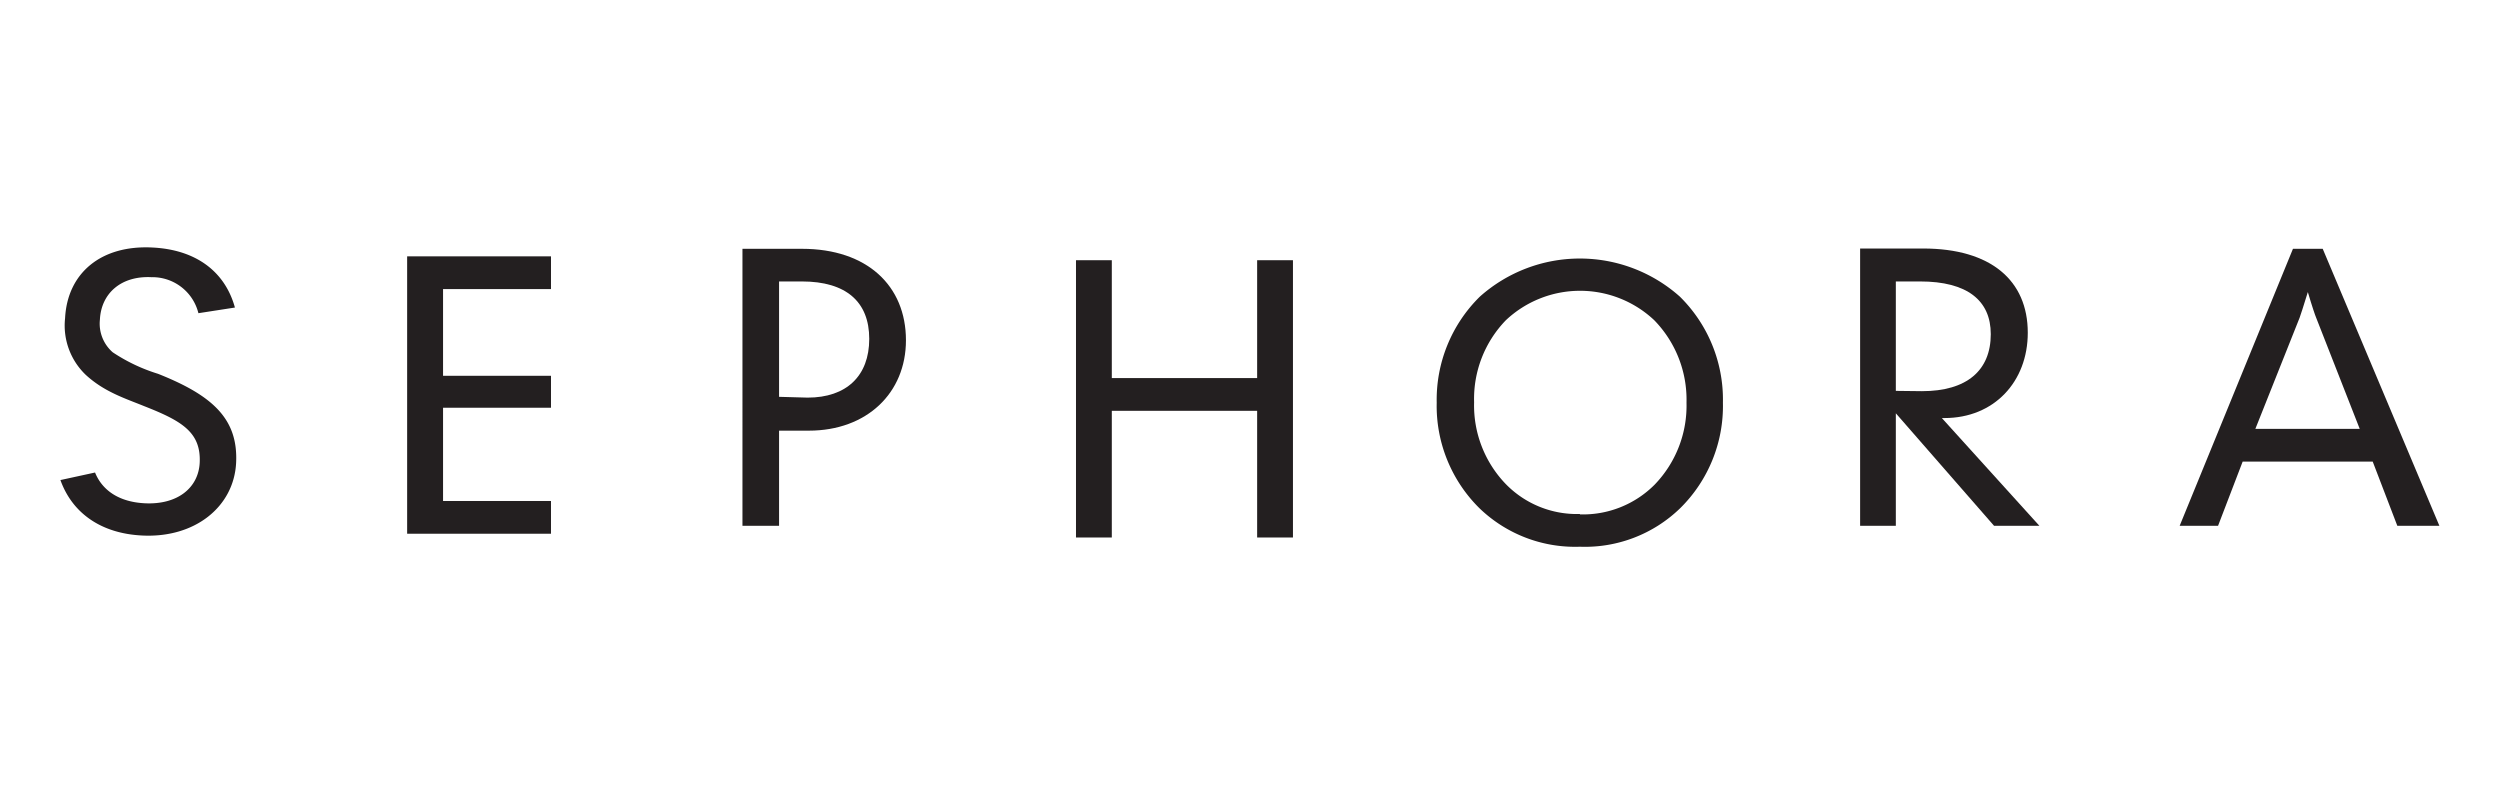
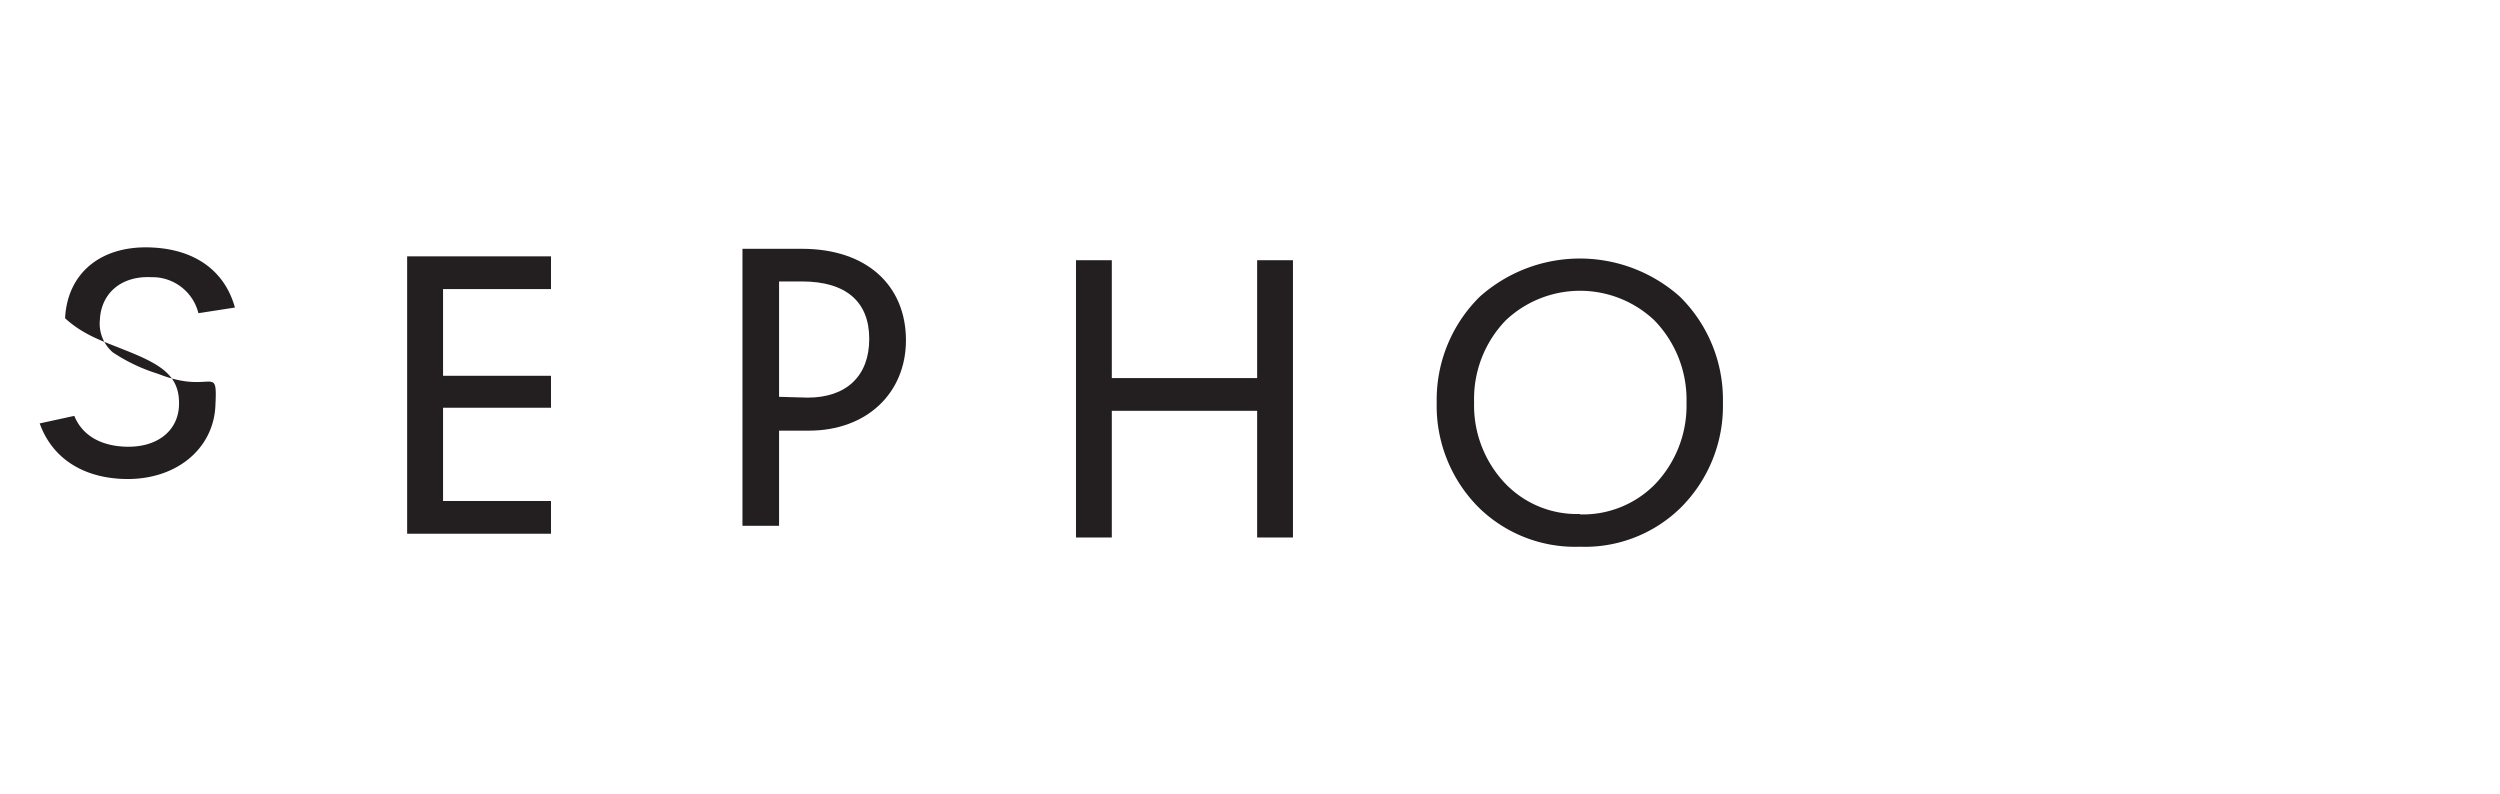
<svg xmlns="http://www.w3.org/2000/svg" id="Layer_1" data-name="Layer 1" viewBox="0 0 252 80">
  <defs>
    <style>.cls-1{fill:#231f20;}</style>
  </defs>
-   <path class="cls-1" d="M15.93,37.68a17.53,17.53,0,0,1-4.57-2.17,3.83,3.83,0,0,1-1.29-3.29c.13-2.67,2.16-4.43,5.19-4.28A4.78,4.78,0,0,1,20,31.57L23.68,31c-1-3.62-3.91-5.83-8.31-6.05-5.18-.27-8.58,2.57-8.81,7.13a6.87,6.87,0,0,0,2.09,5.71c1.86,1.71,3.94,2.36,5.91,3.16,3.73,1.47,5.72,2.6,5.57,5.7-.13,2.52-2.23,4.25-5.55,4.08-2.52-.13-4.25-1.25-5-3.1l-3.49.76c1.2,3.35,4.12,5.39,8.24,5.59,5.32.27,9.25-2.9,9.47-7.33S21.42,39.86,15.93,37.68Z" />
+   <path class="cls-1" d="M15.93,37.68a17.53,17.53,0,0,1-4.57-2.17,3.83,3.83,0,0,1-1.29-3.29c.13-2.67,2.16-4.43,5.19-4.28A4.78,4.78,0,0,1,20,31.57L23.68,31c-1-3.62-3.91-5.83-8.31-6.05-5.18-.27-8.58,2.57-8.81,7.13c1.86,1.71,3.94,2.36,5.91,3.16,3.73,1.47,5.72,2.6,5.57,5.7-.13,2.52-2.23,4.25-5.55,4.08-2.52-.13-4.25-1.25-5-3.1l-3.49.76c1.2,3.35,4.12,5.39,8.24,5.59,5.32.27,9.25-2.9,9.47-7.33S21.42,39.86,15.93,37.68Z" />
  <polygon class="cls-1" points="41.04 53.8 55.54 53.8 55.54 50.5 44.66 50.5 44.66 41.1 55.54 41.1 55.54 37.88 44.66 37.88 44.66 29.14 55.54 29.14 55.54 25.84 41.04 25.84 41.04 53.8 41.04 53.8" />
  <path class="cls-1" d="M74.92,53h3.61V43.41h3c5.85,0,9.79-3.8,9.79-9.11,0-5.49-3.91-9.22-10.48-9.22h-6V53Zm3.61-13V28.37h2.3c4.46,0,6.79,2.05,6.79,5.79s-2.3,5.92-6.21,5.92Z" />
  <polygon class="cls-1" points="108.46 54.18 112.07 54.18 112.07 41.41 126.72 41.41 126.72 54.18 130.33 54.18 130.33 26.23 126.72 26.23 126.72 38.11 112.07 38.11 112.07 26.23 108.46 26.23 108.46 54.18 108.46 54.18" />
  <path class="cls-1" d="M159.25,55.11a13.79,13.79,0,0,0,10.11-3.88,14.46,14.46,0,0,0,4.31-10.65,14.57,14.57,0,0,0-4.34-10.68,15.15,15.15,0,0,0-20.16,0,14.58,14.58,0,0,0-4.35,10.68,14.49,14.49,0,0,0,4.31,10.65,13.88,13.88,0,0,0,10.12,3.88Zm0-3.3a10,10,0,0,1-7.45-3,11.42,11.42,0,0,1-3.21-8.27,11.39,11.39,0,0,1,3.21-8.27,10.91,10.91,0,0,1,14.94,0A11.47,11.47,0,0,1,170,40.58a11.46,11.46,0,0,1-3.21,8.27,10.19,10.19,0,0,1-7.53,3Z" />
-   <path class="cls-1" d="M187.49,53h3.61V41.66L201,53h4.57l-9.83-10.86H196c5,0,8.4-3.66,8.4-8.6,0-5.27-3.72-8.49-10.55-8.49h-6.35V53Zm3.61-13.6V28.37h2.45c4.74,0,7.12,1.91,7.12,5.31,0,3.66-2.41,5.75-6.94,5.75Z" />
-   <path class="cls-1" d="M219.71,53h3.87l2.48-6.47h13.11L241.65,53h4.24L234.13,25.08h-3L219.71,53Zm7.63-9.77,4.46-11.2c.1-.29.4-1.17.83-2.59.44,1.49.73,2.33.84,2.59l4.39,11.2Z" />
</svg>